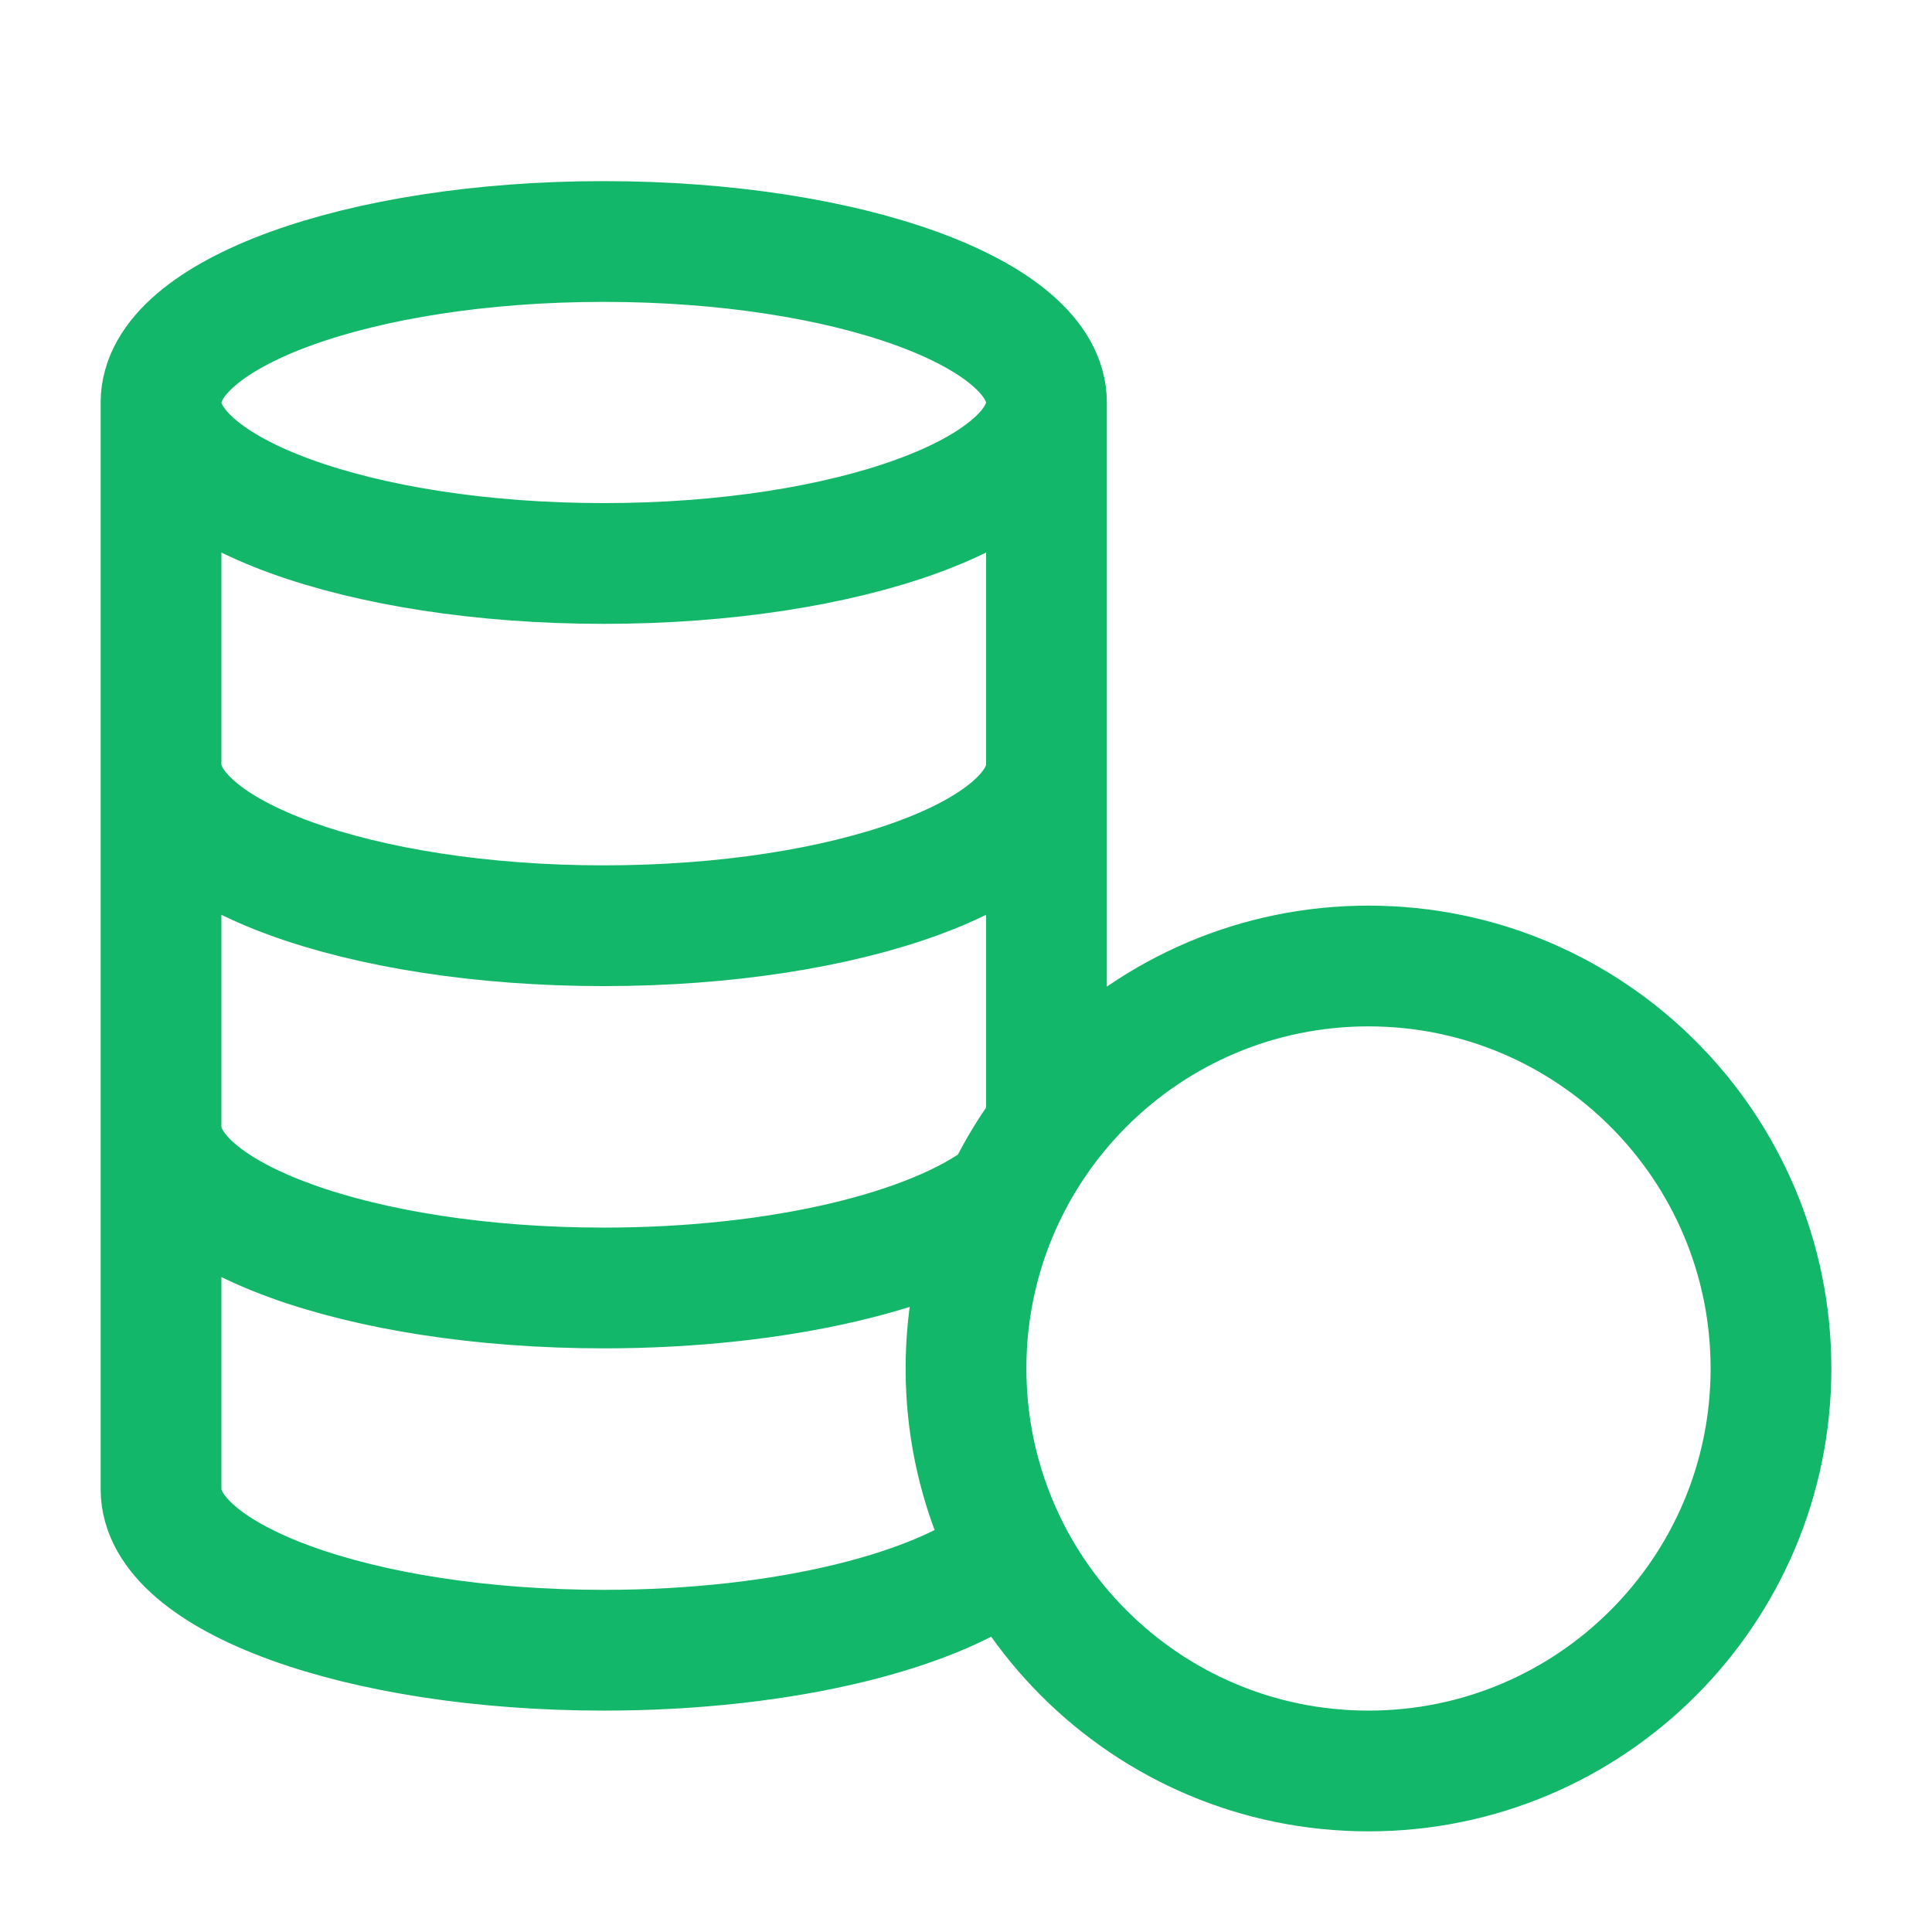
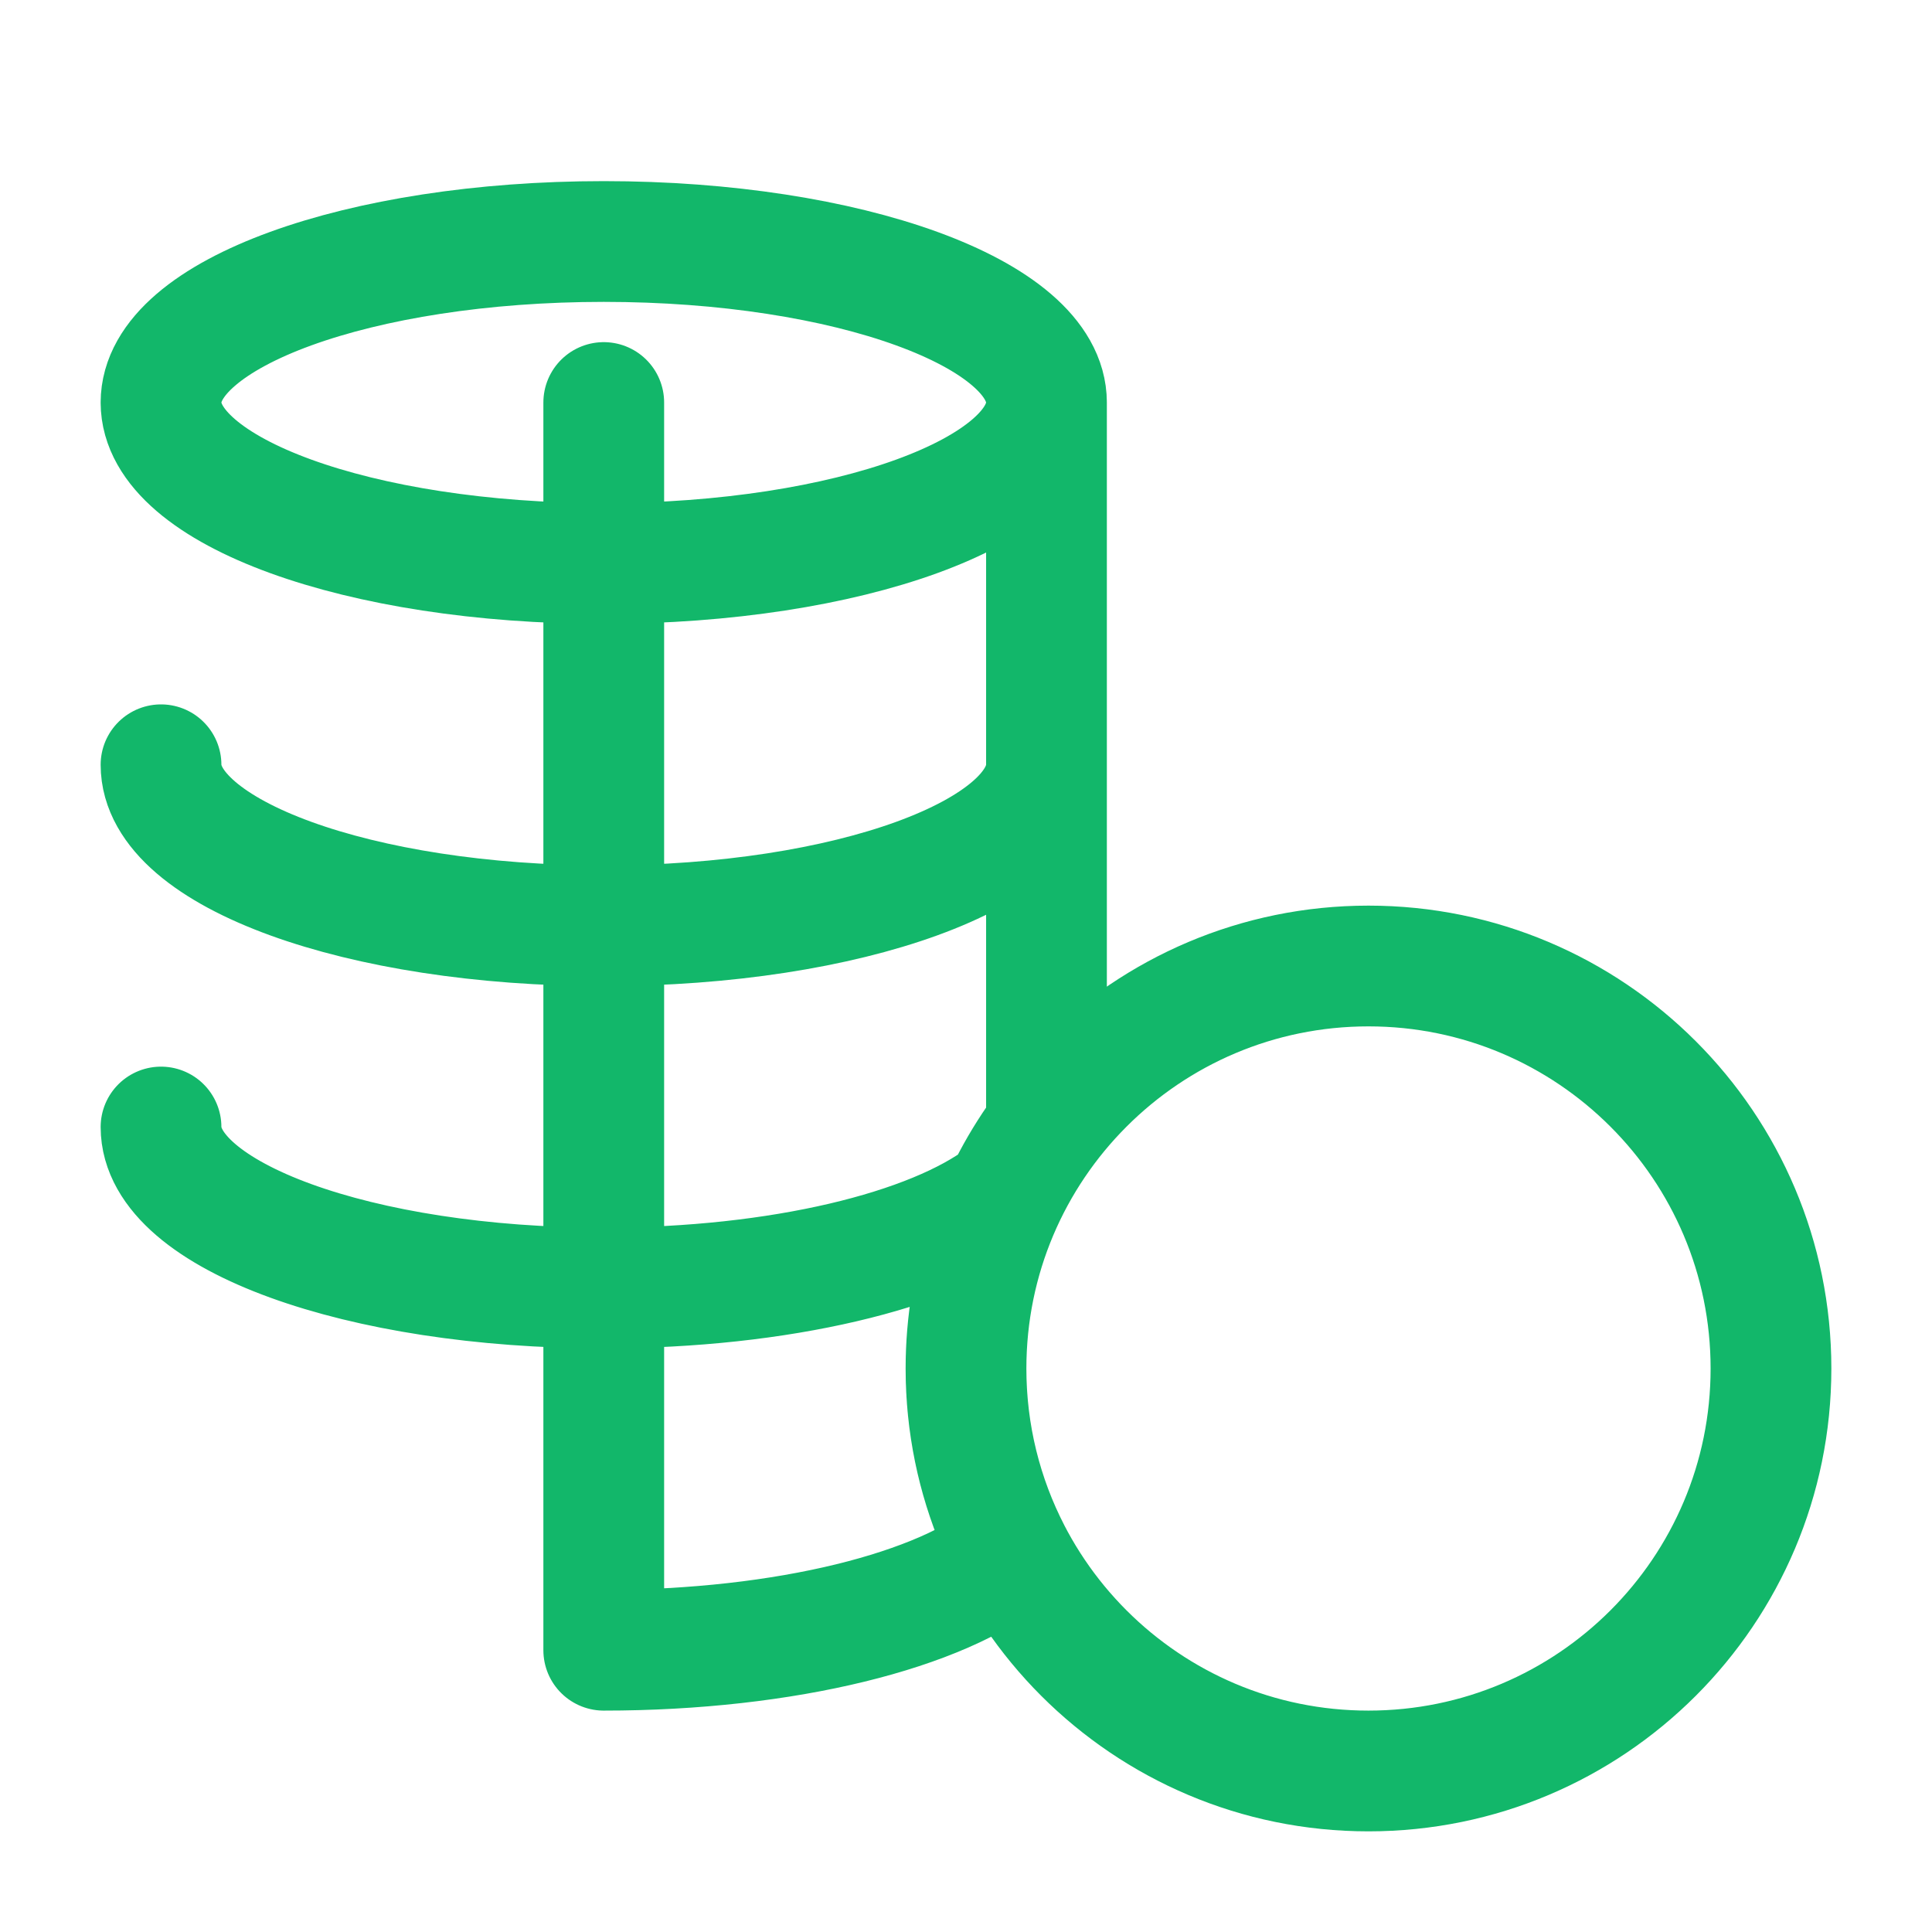
<svg xmlns="http://www.w3.org/2000/svg" width="32" height="32" viewBox="0 0 32 32" fill="none">
-   <path d="M16 22.667C16 26.349 18.985 29.333 22.666 29.333C26.348 29.333 29.333 26.349 29.333 22.667C29.333 18.985 26.348 16 22.666 16C18.985 16 16 18.985 16 22.667ZM16 22.667C16 21.166 16.496 19.78 17.333 18.666V6.667M16 22.667C16 23.767 16.267 24.805 16.739 25.72C15.615 26.669 13.021 27.333 10 27.333C5.95 27.333 2.667 26.139 2.667 24.667V6.667M17.333 6.667C17.333 8.139 14.05 9.333 10 9.333C5.95 9.333 2.667 8.139 2.667 6.667M17.333 6.667C17.333 5.194 14.05 4 10 4C5.95 4 2.667 5.194 2.667 6.667M2.667 18.667C2.667 20.139 5.95 21.333 10 21.333C12.918 21.333 15.439 20.713 16.619 19.816M17.333 12.667C17.333 14.139 14.05 15.333 10 15.333C5.95 15.333 2.667 14.139 2.667 12.667" stroke="#12B76A" stroke-width="2" stroke-linecap="round" stroke-linejoin="round" />
+   <path d="M16 22.667C16 26.349 18.985 29.333 22.666 29.333C26.348 29.333 29.333 26.349 29.333 22.667C29.333 18.985 26.348 16 22.666 16C18.985 16 16 18.985 16 22.667ZM16 22.667C16 21.166 16.496 19.78 17.333 18.666V6.667M16 22.667C16 23.767 16.267 24.805 16.739 25.72C15.615 26.669 13.021 27.333 10 27.333V6.667M17.333 6.667C17.333 8.139 14.05 9.333 10 9.333C5.95 9.333 2.667 8.139 2.667 6.667M17.333 6.667C17.333 5.194 14.05 4 10 4C5.95 4 2.667 5.194 2.667 6.667M2.667 18.667C2.667 20.139 5.95 21.333 10 21.333C12.918 21.333 15.439 20.713 16.619 19.816M17.333 12.667C17.333 14.139 14.05 15.333 10 15.333C5.95 15.333 2.667 14.139 2.667 12.667" stroke="#12B76A" stroke-width="2" stroke-linecap="round" stroke-linejoin="round" />
</svg>